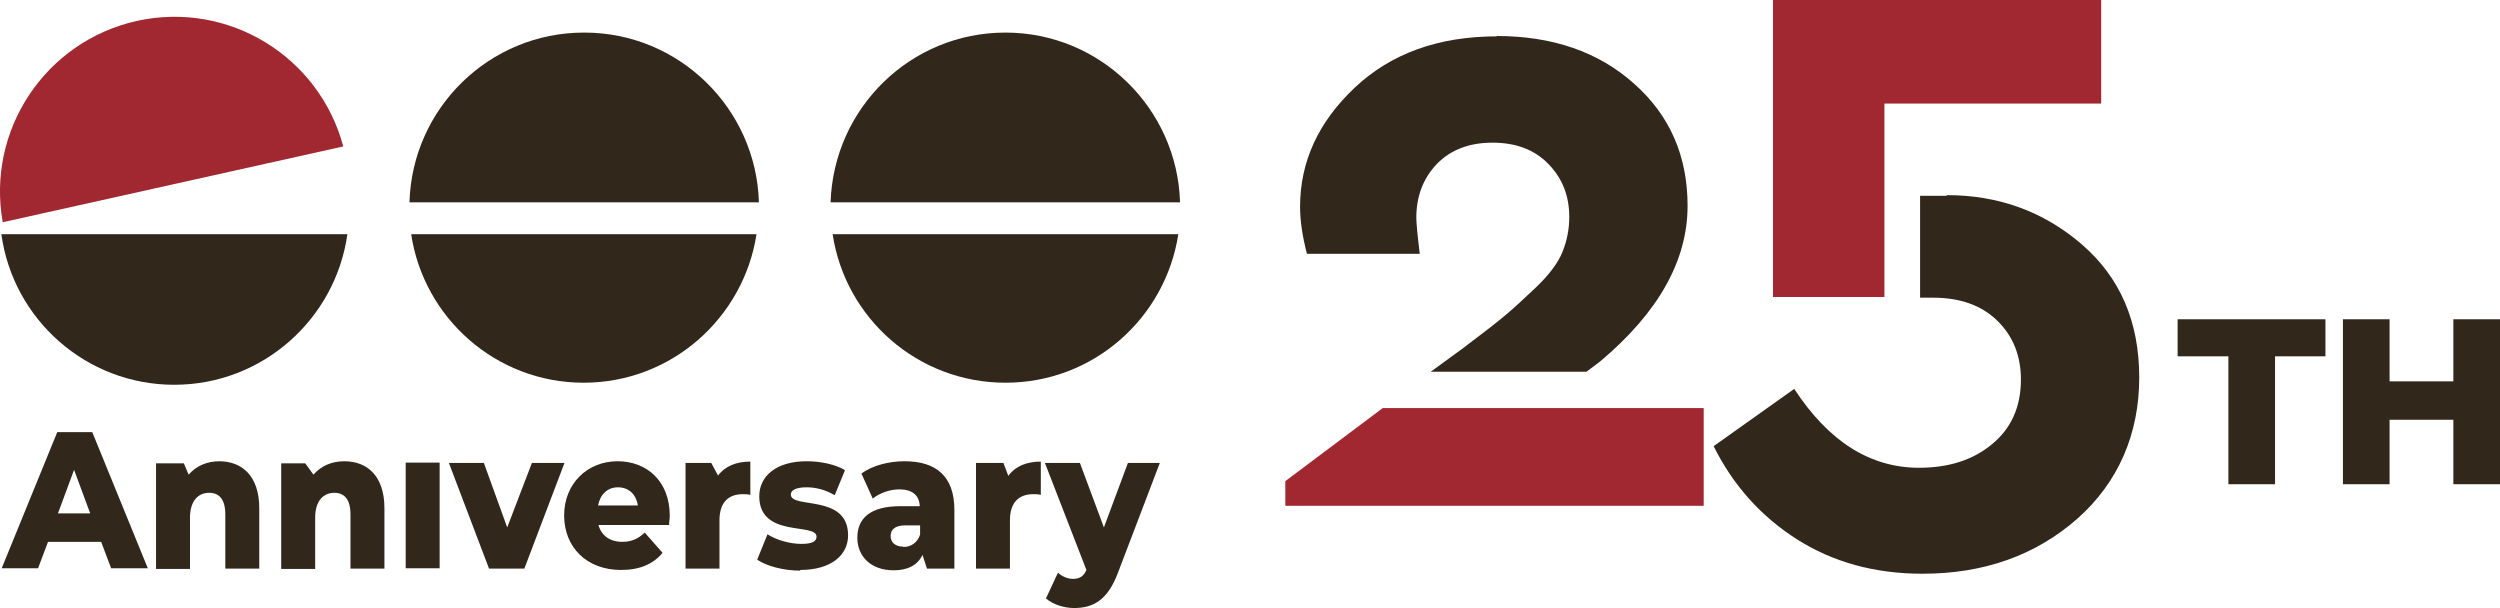
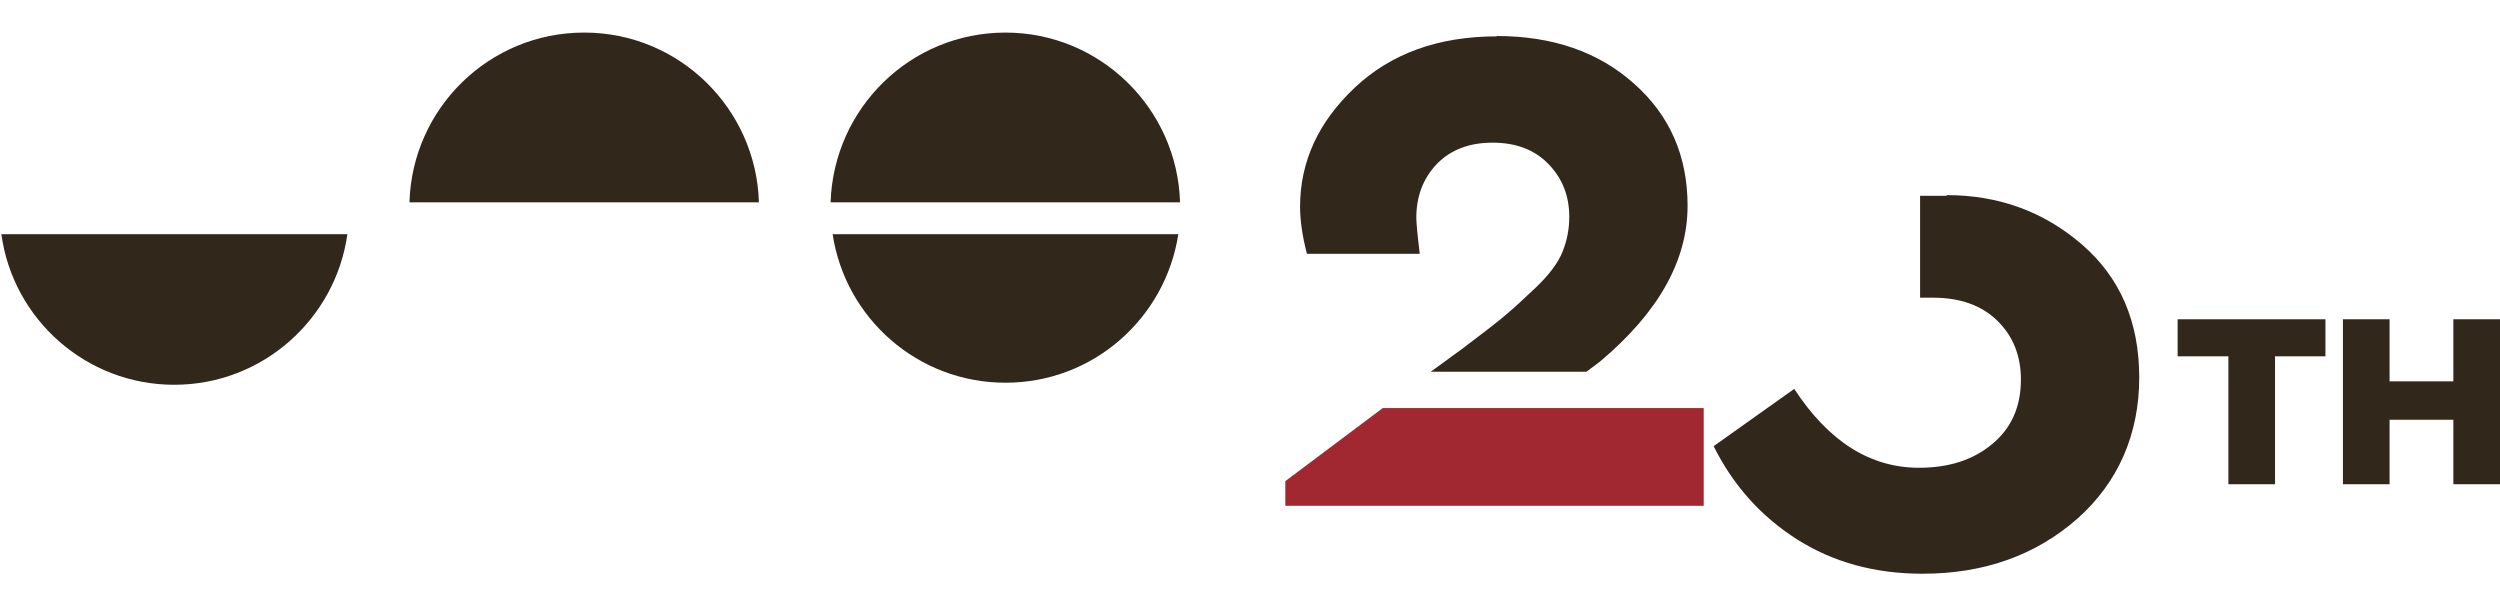
<svg xmlns="http://www.w3.org/2000/svg" id="_レイヤー_2" viewBox="0 0 72.9 17.73">
  <defs>
    <style>.cls-1{fill:#31271b;}.cls-2{fill:#a12830;}</style>
  </defs>
  <g id="_1024px">
    <path class="cls-1" d="M17.03.95c-2.76,0-5.01,2.2-5.09,4.95h10.19c-.08-2.74-2.33-4.95-5.09-4.95Z" />
-     <path class="cls-1" d="M11.99,6.83c.37,2.45,2.48,4.33,5.03,4.33s4.66-1.88,5.04-4.33h-10.07Z" />
    <path class="cls-1" d="M29.32.95c-2.77,0-5.01,2.2-5.1,4.95h10.19c-.08-2.74-2.33-4.95-5.09-4.95Z" />
    <path class="cls-1" d="M24.28,6.83c.37,2.45,2.48,4.33,5.04,4.33s4.66-1.88,5.04-4.33h-10.08Z" />
-     <path class="cls-2" d="M3.99.61C1.31,1.21-.4,3.81.08,6.48l9.93-2.21C9.31,1.65,6.67.02,3.99.61Z" />
    <path class="cls-1" d="M.04,6.83c.34,2.48,2.47,4.39,5.04,4.39s4.7-1.91,5.05-4.39H.04Z" />
    <path class="cls-1" d="M64.98,14.12h1.36v-3.73h1.47v-1.08h-4.31v1.08h1.48v3.73h0ZM71.54,9.31v1.81h-1.86v-1.81h-1.36v4.81h1.36v-1.88h1.86v1.88h1.36v-4.81h-1.36Z" />
-     <path class="cls-1" d="M3.23,16.57h1.08l-1.62-3.97h-1.02L.05,16.57h1.06l.29-.77h1.55l.29.77h0ZM1.69,14.97l.47-1.27.47,1.27h-.94ZM6.4,13.45c-.36,0-.67.13-.9.39l-.14-.33h-.81v3.08h.99v-1.49c0-.51.25-.73.56-.73.29,0,.47.19.47.63v1.58h.99v-1.76c0-.95-.51-1.37-1.17-1.37h0ZM10.04,13.45c-.36,0-.67.13-.9.39l-.24-.33h-.7v3.08h.99v-1.49c0-.51.25-.73.56-.73.29,0,.47.19.47.63v1.58h.99v-1.76c0-.95-.51-1.37-1.17-1.37h0ZM11.83,16.57h.99v-3.08h-.99v3.08h0ZM15.51,13.5l-.72,1.88-.68-1.88h-1.02l1.17,3.08h1.03l1.17-3.08h-.95ZM19.53,15.04c0-1.02-.68-1.59-1.52-1.59-.89,0-1.56.66-1.56,1.58s.65,1.59,1.66,1.59c.54,0,.94-.17,1.21-.5l-.52-.59c-.19.18-.38.27-.65.27-.37,0-.61-.18-.7-.49h2.06c0-.09.02-.19.02-.27h0ZM18.02,14.21c.31,0,.53.2.58.53h-1.16c.06-.32.27-.53.58-.53h0ZM20.94,13.87l-.2-.37h-.75v3.08h.99v-1.41c0-.54.28-.76.68-.76.07,0,.14,0,.22.02v-.97c-.42,0-.75.14-.95.42h0ZM23.33,16.62c.92,0,1.4-.44,1.4-1.01,0-1.22-1.67-.76-1.67-1.19,0-.11.12-.21.46-.21.25,0,.53.06.82.23l.3-.73c-.28-.17-.72-.26-1.12-.26-.89,0-1.38.44-1.38,1.02,0,1.23,1.67.76,1.67,1.18,0,.13-.11.21-.44.21s-.73-.11-.99-.28l-.3.74c.28.19.77.32,1.26.32h0ZM26.37,13.45c-.44,0-.93.12-1.25.36l.33.73c.19-.16.5-.27.77-.27.39,0,.59.18.6.49h-.56c-.88,0-1.26.35-1.26.92,0,.53.38.95,1.06.95.41,0,.7-.15.84-.45l.13.4h.8v-1.71c0-.98-.53-1.42-1.45-1.42h0ZM26.34,15.94c-.24,0-.37-.13-.37-.31s.12-.31.43-.31h.43v.27c-.08.24-.27.36-.49.36h0ZM29.4,13.87l-.14-.37h-.8v3.08h.99v-1.41c0-.54.28-.76.68-.76.07,0,.14,0,.22.02v-.97c-.42,0-.75.14-.95.42h0ZM32.89,13.5l-.7,1.88-.7-1.88h-1.02l1.21,3.12c-.08.18-.19.26-.39.26-.16,0-.32-.07-.44-.18l-.35.75c.19.17.52.28.82.28.56,0,.98-.23,1.28-1.03l1.22-3.2h-.95Z" />
    <polygon class="cls-2" points="49.68 11.9 49.68 14.75 37.48 14.75 37.48 14.03 40.32 11.9 49.68 11.9" />
    <path class="cls-1" d="M43.64,1.05c1.63,0,2.97.46,4.01,1.39,1.04.92,1.56,2.11,1.56,3.56,0,1.6-.85,3.11-2.55,4.54l-.4.3h-4.54l.92-.67c.62-.47,1.04-.79,1.27-.99.23-.19.53-.47.9-.82.37-.36.62-.69.75-1.01.13-.32.2-.66.2-1.02,0-.62-.2-1.13-.61-1.55-.41-.42-.95-.62-1.63-.62s-1.22.21-1.62.62c-.4.42-.6.94-.6,1.57,0,.13.03.48.1,1.05h-3.29c-.13-.5-.2-.96-.2-1.37,0-1.31.53-2.47,1.59-3.47,1.06-1,2.44-1.5,4.16-1.5Z" />
    <path class="cls-1" d="M56.77,5.69c1.51,0,2.83.48,3.94,1.44,1.11.96,1.67,2.25,1.67,3.88s-.6,3.05-1.81,4.12c-1.21,1.06-2.71,1.6-4.51,1.6-1.4,0-2.62-.34-3.67-1.01-1.05-.67-1.86-1.58-2.42-2.71l2.35-1.67c1,1.53,2.21,2.3,3.64,2.3.87,0,1.58-.23,2.13-.69.56-.46.84-1.09.84-1.88,0-.7-.23-1.27-.69-1.72-.46-.45-1.09-.67-1.88-.67h-.37v-2.97h.77Z" />
-     <polygon class="cls-2" points="61.27 0 61.27 3.02 54.95 3.02 54.95 8.66 51.7 8.66 51.7 0 61.27 0" />
  </g>
</svg>